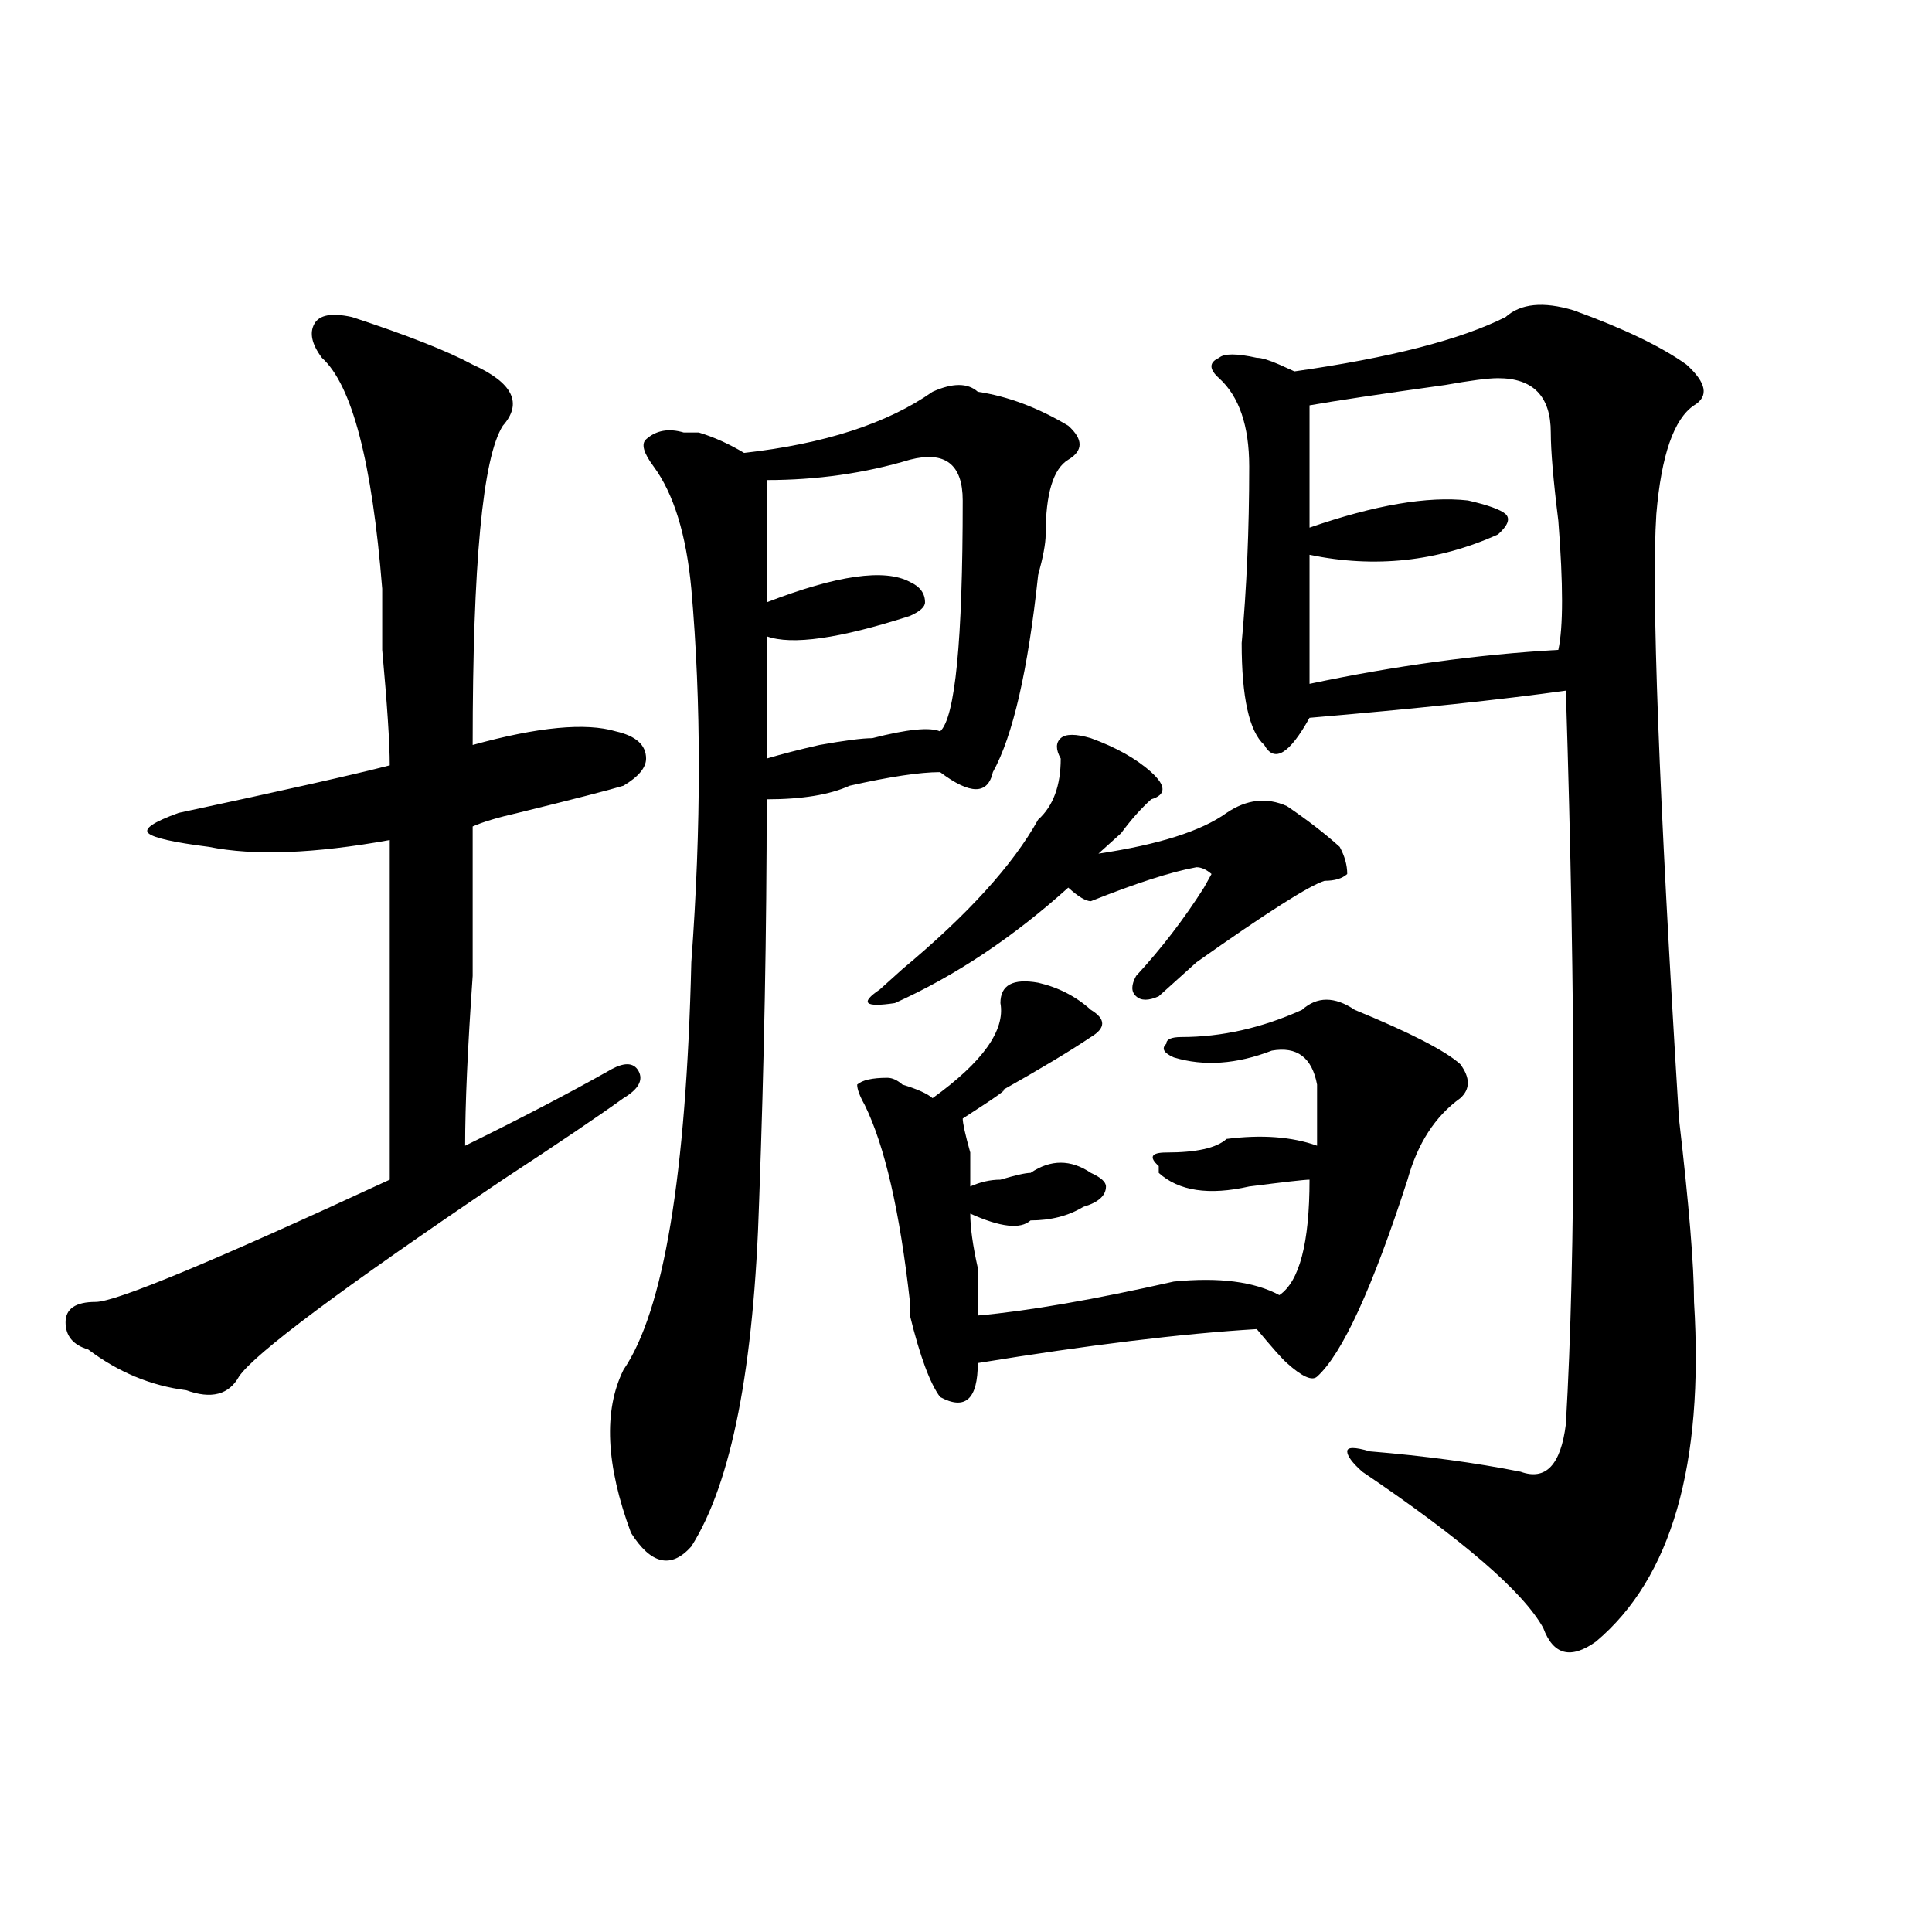
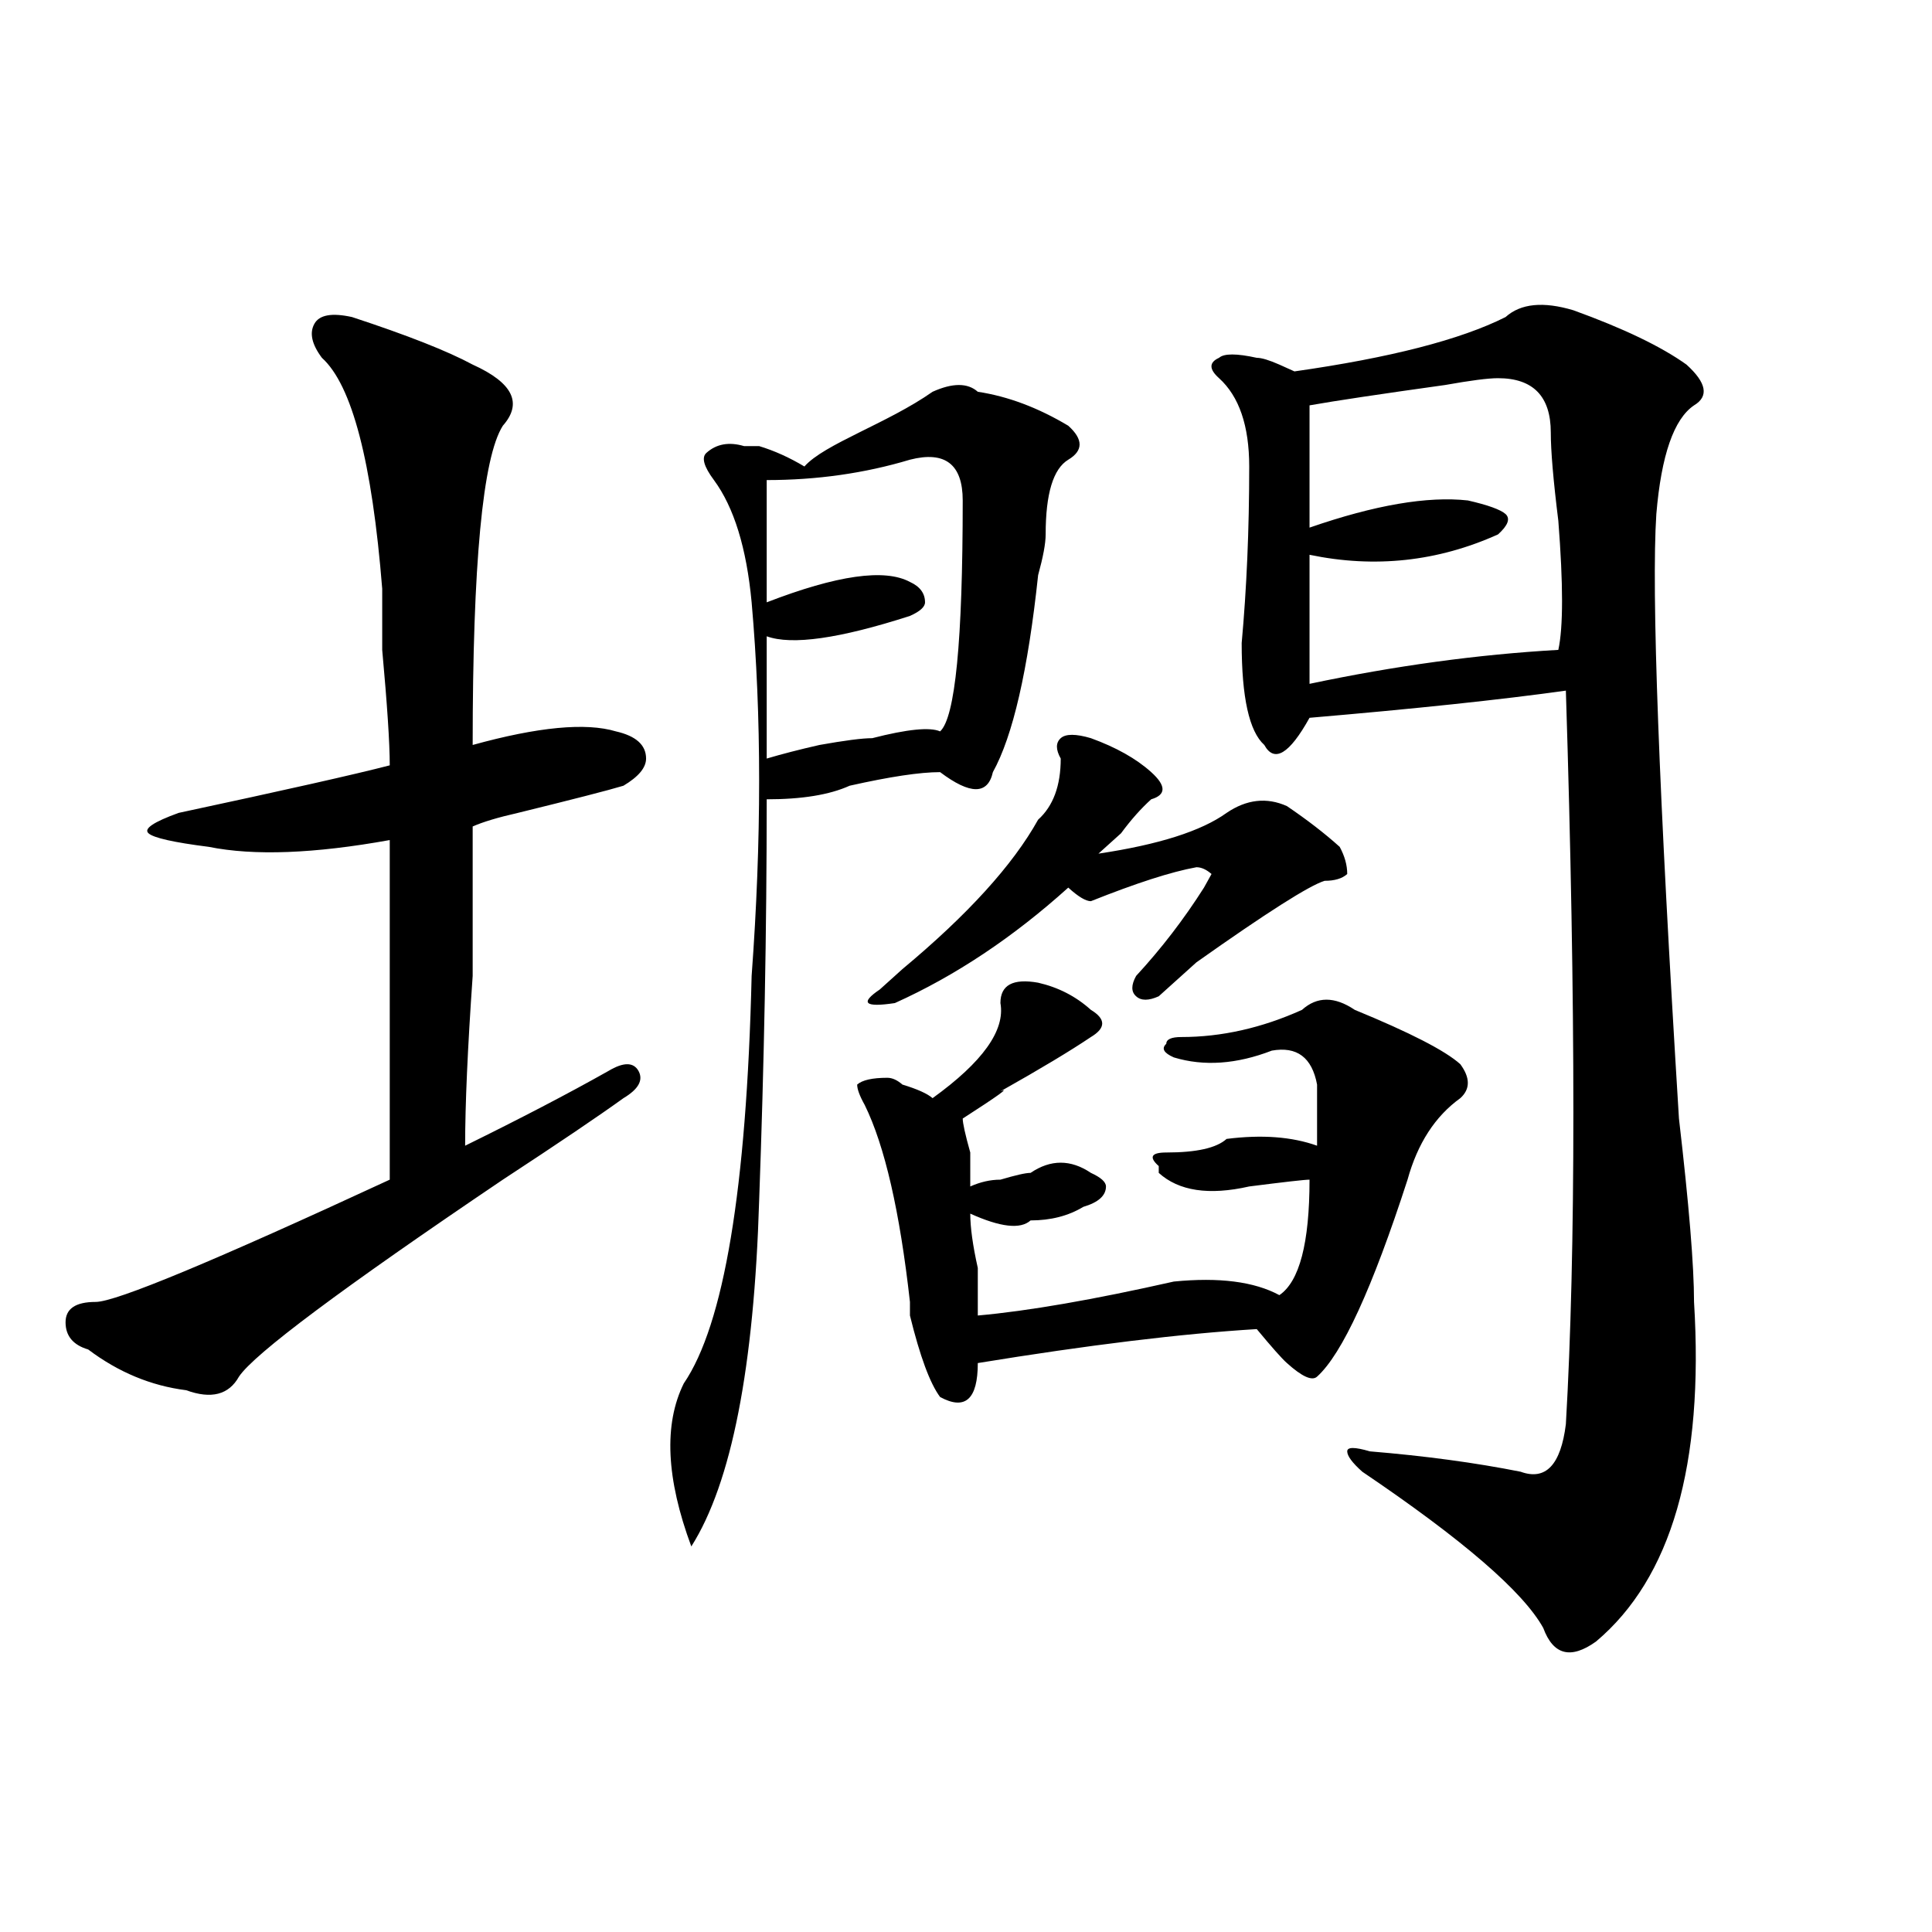
<svg xmlns="http://www.w3.org/2000/svg" version="1.1" id="图层_1" x="0px" y="0px" width="1000px" height="1000px" viewBox="0 0 1000 1000" enable-background="new 0 0 1000 1000" xml:space="preserve">
-   <path d="M182.215,164.109c28.597,9.394,49.389,17.578,62.438,24.609c20.792,9.394,25.975,19.94,15.609,31.641  c-10.427,16.425-15.609,71.521-15.609,165.234c33.779-9.338,58.535-11.7,74.145-7.031c10.365,2.362,15.609,7.031,15.609,14.063  c0,4.725-3.902,9.394-11.707,14.063c-7.805,2.362-26.036,7.031-54.633,14.063c-10.427,2.362-18.231,4.725-23.414,7.031  c0,18.787,0,44.55,0,77.344c-2.622,37.519-3.902,66.797-3.902,87.891c28.597-14.063,53.291-26.916,74.145-38.672  c7.805-4.669,12.987-4.669,15.609,0c2.561,4.725,0,9.394-7.805,14.063c-13.049,9.394-33.841,23.456-62.438,42.188  c-83.291,56.25-128.777,90.253-136.582,101.953c-5.244,9.394-14.329,11.756-27.316,7.031c-18.231-2.307-35.121-9.338-50.73-21.094  c-7.805-2.307-11.707-7.031-11.707-14.063s5.183-10.547,15.609-10.547c10.365,0,61.096-21.094,152.191-63.281  c0-72.619,0-131.231,0-175.781c-39.023,7.031-70.242,8.24-93.656,3.516c-18.231-2.307-28.658-4.669-31.219-7.031  c-2.622-2.307,2.561-5.822,15.609-10.547c54.633-11.7,91.034-19.885,109.266-24.609c0-11.7-1.342-31.641-3.902-59.766  c0-16.369,0-26.916,0-31.641c-5.244-65.588-15.609-105.469-31.219-119.531c-5.244-7.031-6.524-12.854-3.902-17.578  C165.264,162.956,171.788,161.803,182.215,164.109z M482.695,202.781c10.365-4.669,18.17-4.669,23.414,0  c15.609,2.362,31.219,8.24,46.828,17.578c7.805,7.031,7.805,12.909,0,17.578c-7.805,4.725-11.707,17.578-11.707,38.672  c0,4.725-1.342,11.756-3.902,21.094c-5.244,49.219-13.049,83.222-23.414,101.953c-2.622,11.756-11.707,11.756-27.316,0  c-10.427,0-26.036,2.362-46.828,7.031c-10.427,4.725-24.756,7.031-42.926,7.031c0,68.006-1.342,137.109-3.902,207.422  c-2.622,86.737-14.329,146.503-35.121,179.297c-10.427,11.7-20.854,9.338-31.219-7.031c-13.049-35.156-14.329-63.281-3.902-84.375  c20.792-30.432,32.499-100.744,35.121-210.938c5.183-70.313,5.183-134.747,0-193.359c-2.622-28.125-9.146-49.219-19.512-63.281  c-5.244-7.031-6.524-11.7-3.902-14.063c5.183-4.669,11.707-5.822,19.512-3.516c2.561,0,5.183,0,7.805,0  c7.805,2.362,15.609,5.878,23.414,10.547C426.721,229.753,459.281,219.206,482.695,202.781z M470.988,237.938  c-23.414,7.031-48.17,10.547-74.145,10.547c0,21.094,0,42.188,0,63.281c36.401-14.063,61.096-17.578,74.145-10.547  c5.183,2.362,7.805,5.878,7.805,10.547c0,2.362-2.622,4.725-7.805,7.031c-36.463,11.756-61.157,15.271-74.145,10.547  c0,16.425,0,37.519,0,63.281c7.805-2.307,16.89-4.669,27.316-7.031c12.987-2.307,22.072-3.516,27.316-3.516  c18.17-4.669,29.877-5.822,35.121-3.516c7.805-7.031,11.707-46.856,11.707-119.531C498.305,240.3,489.158,233.269,470.988,237.938z   M517.816,519.188c0-9.338,6.463-12.854,19.512-10.547c10.365,2.362,19.512,7.031,27.316,14.063c7.805,4.725,7.805,9.394,0,14.063  c-10.427,7.031-26.036,16.425-46.828,28.125c5.183-2.307-1.342,2.362-19.512,14.063c0,2.362,1.28,8.24,3.902,17.578  c0,9.394,0,15.271,0,17.578c5.183-2.307,10.365-3.516,15.609-3.516c7.805-2.307,12.987-3.516,15.609-3.516  c10.365-7.031,20.792-7.031,31.219,0c5.183,2.362,7.805,4.725,7.805,7.031c0,4.725-3.902,8.24-11.707,10.547  c-7.805,4.725-16.951,7.031-27.316,7.031c-5.244,4.725-15.609,3.516-31.219-3.516c0,7.031,1.28,16.425,3.902,28.125  c0,11.756,0,19.94,0,24.609c25.975-2.307,59.815-8.185,101.461-17.578c23.414-2.307,41.584,0,54.633,7.031  c10.365-7.031,15.609-26.916,15.609-59.766c-2.622,0-13.049,1.209-31.219,3.516c-20.854,4.725-36.463,2.362-46.828-7.031v-3.516  c-5.244-4.669-3.902-7.031,3.902-7.031c15.609,0,25.975-2.307,31.219-7.031c18.17-2.307,33.779-1.153,46.828,3.516  c0-9.338,0-19.885,0-31.641c-2.622-14.063-10.427-19.885-23.414-17.578c-18.231,7.031-35.121,8.24-50.73,3.516  c-5.244-2.307-6.524-4.669-3.902-7.031c0-2.307,2.561-3.516,7.805-3.516c20.792,0,41.584-4.669,62.438-14.063  c7.805-7.031,16.89-7.031,27.316,0c28.597,11.756,46.828,21.094,54.633,28.125c5.183,7.031,5.183,12.909,0,17.578  c-13.049,9.394-22.134,23.456-27.316,42.188c-18.231,56.25-33.841,90.253-46.828,101.953c-2.622,2.362-7.805,0-15.609-7.031  c-2.622-2.307-7.805-8.185-15.609-17.578c-39.023,2.362-87.193,8.24-144.387,17.578c0,18.787-6.524,24.609-19.512,17.578  c-5.244-7.031-10.427-21.094-15.609-42.188c0-2.307,0-4.669,0-7.031c-5.244-46.856-13.049-80.859-23.414-101.953  c-2.622-4.669-3.902-8.185-3.902-10.547c2.561-2.307,7.805-3.516,15.609-3.516c2.561,0,5.183,1.209,7.805,3.516  c7.805,2.362,12.987,4.725,15.609,7.031C508.67,549.675,520.377,533.25,517.816,519.188z M549.035,392.625  c-2.622-4.669-2.622-8.185,0-10.547c2.561-2.307,7.805-2.307,15.609,0c12.987,4.725,23.414,10.547,31.219,17.578  s7.805,11.756,0,14.063c-5.244,4.725-10.427,10.547-15.609,17.578c-5.244,4.725-9.146,8.24-11.707,10.547  c31.219-4.669,53.291-11.7,66.34-21.094c10.365-7.031,20.792-8.185,31.219-3.516c10.365,7.031,19.512,14.063,27.316,21.094  c2.561,4.725,3.902,9.394,3.902,14.063c-2.622,2.362-6.524,3.516-11.707,3.516c-7.805,2.362-29.938,16.425-66.34,42.188  c-7.805,7.031-14.329,12.909-19.512,17.578c-5.244,2.362-9.146,2.362-11.707,0c-2.622-2.307-2.622-5.822,0-10.547  c12.987-14.063,24.694-29.278,35.121-45.703l3.902-7.031c-2.622-2.307-5.244-3.516-7.805-3.516  c-13.049,2.362-31.219,8.24-54.633,17.578c-2.622,0-6.524-2.307-11.707-7.031c-28.658,25.818-58.535,45.703-89.754,59.766  c-15.609,2.362-18.231,0-7.805-7.031c2.561-2.307,6.463-5.822,11.707-10.547c33.779-28.125,57.193-53.888,70.242-77.344  C545.133,417.234,549.035,406.688,549.035,392.625z M779.273,164.109c7.805-7.031,19.512-8.185,35.121-3.516  c25.975,9.394,45.486,18.787,58.535,28.125c10.365,9.394,11.707,16.425,3.902,21.094c-10.427,7.031-16.951,25.818-19.512,56.25  c-2.622,39.881,1.28,144.141,11.707,312.891c5.183,44.55,7.805,76.19,7.805,94.922c5.183,84.375-11.707,142.932-50.73,175.781  c-13.049,9.338-22.134,7.031-27.316-7.031c-10.427-18.787-41.646-45.703-93.656-80.859c-5.244-4.669-7.805-8.185-7.805-10.547  c0-2.307,3.902-2.307,11.707,0c28.597,2.362,54.633,5.878,78.047,10.547c12.987,4.725,20.792-3.516,23.414-24.609  c5.183-89.044,5.183-215.606,0-379.688c-33.841,4.725-78.047,9.394-132.68,14.063c-10.427,18.787-18.231,23.456-23.414,14.063  c-7.805-7.031-11.707-24.609-11.707-52.734c2.561-28.125,3.902-58.557,3.902-91.406c0-21.094-5.244-36.31-15.609-45.703  c-5.244-4.669-5.244-8.185,0-10.547c2.561-2.307,9.085-2.307,19.512,0c2.561,0,6.463,1.209,11.707,3.516l7.805,3.516  C719.396,185.203,755.859,175.865,779.273,164.109z M775.371,195.75c-5.244,0-14.329,1.209-27.316,3.516  c-33.841,4.725-57.255,8.24-70.242,10.547c0,23.456,0,44.55,0,63.281c33.779-11.7,61.096-16.369,81.949-14.063  c10.365,2.362,16.89,4.725,19.512,7.031c2.561,2.362,1.28,5.878-3.902,10.547c-31.219,14.063-63.779,17.578-97.559,10.547  c0,25.818,0,48.065,0,66.797c44.206-9.338,87.132-15.216,128.777-17.578c2.561-11.7,2.561-33.947,0-66.797  c-2.622-21.094-3.902-36.31-3.902-45.703C802.688,205.144,793.541,195.75,775.371,195.75z" />
+   <path d="M182.215,164.109c28.597,9.394,49.389,17.578,62.438,24.609c20.792,9.394,25.975,19.94,15.609,31.641  c-10.427,16.425-15.609,71.521-15.609,165.234c33.779-9.338,58.535-11.7,74.145-7.031c10.365,2.362,15.609,7.031,15.609,14.063  c0,4.725-3.902,9.394-11.707,14.063c-7.805,2.362-26.036,7.031-54.633,14.063c-10.427,2.362-18.231,4.725-23.414,7.031  c0,18.787,0,44.55,0,77.344c-2.622,37.519-3.902,66.797-3.902,87.891c28.597-14.063,53.291-26.916,74.145-38.672  c7.805-4.669,12.987-4.669,15.609,0c2.561,4.725,0,9.394-7.805,14.063c-13.049,9.394-33.841,23.456-62.438,42.188  c-83.291,56.25-128.777,90.253-136.582,101.953c-5.244,9.394-14.329,11.756-27.316,7.031c-18.231-2.307-35.121-9.338-50.73-21.094  c-7.805-2.307-11.707-7.031-11.707-14.063s5.183-10.547,15.609-10.547c10.365,0,61.096-21.094,152.191-63.281  c0-72.619,0-131.231,0-175.781c-39.023,7.031-70.242,8.24-93.656,3.516c-18.231-2.307-28.658-4.669-31.219-7.031  c-2.622-2.307,2.561-5.822,15.609-10.547c54.633-11.7,91.034-19.885,109.266-24.609c0-11.7-1.342-31.641-3.902-59.766  c0-16.369,0-26.916,0-31.641c-5.244-65.588-15.609-105.469-31.219-119.531c-5.244-7.031-6.524-12.854-3.902-17.578  C165.264,162.956,171.788,161.803,182.215,164.109z M482.695,202.781c10.365-4.669,18.17-4.669,23.414,0  c15.609,2.362,31.219,8.24,46.828,17.578c7.805,7.031,7.805,12.909,0,17.578c-7.805,4.725-11.707,17.578-11.707,38.672  c0,4.725-1.342,11.756-3.902,21.094c-5.244,49.219-13.049,83.222-23.414,101.953c-2.622,11.756-11.707,11.756-27.316,0  c-10.427,0-26.036,2.362-46.828,7.031c-10.427,4.725-24.756,7.031-42.926,7.031c0,68.006-1.342,137.109-3.902,207.422  c-2.622,86.737-14.329,146.503-35.121,179.297c-13.049-35.156-14.329-63.281-3.902-84.375  c20.792-30.432,32.499-100.744,35.121-210.938c5.183-70.313,5.183-134.747,0-193.359c-2.622-28.125-9.146-49.219-19.512-63.281  c-5.244-7.031-6.524-11.7-3.902-14.063c5.183-4.669,11.707-5.822,19.512-3.516c2.561,0,5.183,0,7.805,0  c7.805,2.362,15.609,5.878,23.414,10.547C426.721,229.753,459.281,219.206,482.695,202.781z M470.988,237.938  c-23.414,7.031-48.17,10.547-74.145,10.547c0,21.094,0,42.188,0,63.281c36.401-14.063,61.096-17.578,74.145-10.547  c5.183,2.362,7.805,5.878,7.805,10.547c0,2.362-2.622,4.725-7.805,7.031c-36.463,11.756-61.157,15.271-74.145,10.547  c0,16.425,0,37.519,0,63.281c7.805-2.307,16.89-4.669,27.316-7.031c12.987-2.307,22.072-3.516,27.316-3.516  c18.17-4.669,29.877-5.822,35.121-3.516c7.805-7.031,11.707-46.856,11.707-119.531C498.305,240.3,489.158,233.269,470.988,237.938z   M517.816,519.188c0-9.338,6.463-12.854,19.512-10.547c10.365,2.362,19.512,7.031,27.316,14.063c7.805,4.725,7.805,9.394,0,14.063  c-10.427,7.031-26.036,16.425-46.828,28.125c5.183-2.307-1.342,2.362-19.512,14.063c0,2.362,1.28,8.24,3.902,17.578  c0,9.394,0,15.271,0,17.578c5.183-2.307,10.365-3.516,15.609-3.516c7.805-2.307,12.987-3.516,15.609-3.516  c10.365-7.031,20.792-7.031,31.219,0c5.183,2.362,7.805,4.725,7.805,7.031c0,4.725-3.902,8.24-11.707,10.547  c-7.805,4.725-16.951,7.031-27.316,7.031c-5.244,4.725-15.609,3.516-31.219-3.516c0,7.031,1.28,16.425,3.902,28.125  c0,11.756,0,19.94,0,24.609c25.975-2.307,59.815-8.185,101.461-17.578c23.414-2.307,41.584,0,54.633,7.031  c10.365-7.031,15.609-26.916,15.609-59.766c-2.622,0-13.049,1.209-31.219,3.516c-20.854,4.725-36.463,2.362-46.828-7.031v-3.516  c-5.244-4.669-3.902-7.031,3.902-7.031c15.609,0,25.975-2.307,31.219-7.031c18.17-2.307,33.779-1.153,46.828,3.516  c0-9.338,0-19.885,0-31.641c-2.622-14.063-10.427-19.885-23.414-17.578c-18.231,7.031-35.121,8.24-50.73,3.516  c-5.244-2.307-6.524-4.669-3.902-7.031c0-2.307,2.561-3.516,7.805-3.516c20.792,0,41.584-4.669,62.438-14.063  c7.805-7.031,16.89-7.031,27.316,0c28.597,11.756,46.828,21.094,54.633,28.125c5.183,7.031,5.183,12.909,0,17.578  c-13.049,9.394-22.134,23.456-27.316,42.188c-18.231,56.25-33.841,90.253-46.828,101.953c-2.622,2.362-7.805,0-15.609-7.031  c-2.622-2.307-7.805-8.185-15.609-17.578c-39.023,2.362-87.193,8.24-144.387,17.578c0,18.787-6.524,24.609-19.512,17.578  c-5.244-7.031-10.427-21.094-15.609-42.188c0-2.307,0-4.669,0-7.031c-5.244-46.856-13.049-80.859-23.414-101.953  c-2.622-4.669-3.902-8.185-3.902-10.547c2.561-2.307,7.805-3.516,15.609-3.516c2.561,0,5.183,1.209,7.805,3.516  c7.805,2.362,12.987,4.725,15.609,7.031C508.67,549.675,520.377,533.25,517.816,519.188z M549.035,392.625  c-2.622-4.669-2.622-8.185,0-10.547c2.561-2.307,7.805-2.307,15.609,0c12.987,4.725,23.414,10.547,31.219,17.578  s7.805,11.756,0,14.063c-5.244,4.725-10.427,10.547-15.609,17.578c-5.244,4.725-9.146,8.24-11.707,10.547  c31.219-4.669,53.291-11.7,66.34-21.094c10.365-7.031,20.792-8.185,31.219-3.516c10.365,7.031,19.512,14.063,27.316,21.094  c2.561,4.725,3.902,9.394,3.902,14.063c-2.622,2.362-6.524,3.516-11.707,3.516c-7.805,2.362-29.938,16.425-66.34,42.188  c-7.805,7.031-14.329,12.909-19.512,17.578c-5.244,2.362-9.146,2.362-11.707,0c-2.622-2.307-2.622-5.822,0-10.547  c12.987-14.063,24.694-29.278,35.121-45.703l3.902-7.031c-2.622-2.307-5.244-3.516-7.805-3.516  c-13.049,2.362-31.219,8.24-54.633,17.578c-2.622,0-6.524-2.307-11.707-7.031c-28.658,25.818-58.535,45.703-89.754,59.766  c-15.609,2.362-18.231,0-7.805-7.031c2.561-2.307,6.463-5.822,11.707-10.547c33.779-28.125,57.193-53.888,70.242-77.344  C545.133,417.234,549.035,406.688,549.035,392.625z M779.273,164.109c7.805-7.031,19.512-8.185,35.121-3.516  c25.975,9.394,45.486,18.787,58.535,28.125c10.365,9.394,11.707,16.425,3.902,21.094c-10.427,7.031-16.951,25.818-19.512,56.25  c-2.622,39.881,1.28,144.141,11.707,312.891c5.183,44.55,7.805,76.19,7.805,94.922c5.183,84.375-11.707,142.932-50.73,175.781  c-13.049,9.338-22.134,7.031-27.316-7.031c-10.427-18.787-41.646-45.703-93.656-80.859c-5.244-4.669-7.805-8.185-7.805-10.547  c0-2.307,3.902-2.307,11.707,0c28.597,2.362,54.633,5.878,78.047,10.547c12.987,4.725,20.792-3.516,23.414-24.609  c5.183-89.044,5.183-215.606,0-379.688c-33.841,4.725-78.047,9.394-132.68,14.063c-10.427,18.787-18.231,23.456-23.414,14.063  c-7.805-7.031-11.707-24.609-11.707-52.734c2.561-28.125,3.902-58.557,3.902-91.406c0-21.094-5.244-36.31-15.609-45.703  c-5.244-4.669-5.244-8.185,0-10.547c2.561-2.307,9.085-2.307,19.512,0c2.561,0,6.463,1.209,11.707,3.516l7.805,3.516  C719.396,185.203,755.859,175.865,779.273,164.109z M775.371,195.75c-5.244,0-14.329,1.209-27.316,3.516  c-33.841,4.725-57.255,8.24-70.242,10.547c0,23.456,0,44.55,0,63.281c33.779-11.7,61.096-16.369,81.949-14.063  c10.365,2.362,16.89,4.725,19.512,7.031c2.561,2.362,1.28,5.878-3.902,10.547c-31.219,14.063-63.779,17.578-97.559,10.547  c0,25.818,0,48.065,0,66.797c44.206-9.338,87.132-15.216,128.777-17.578c2.561-11.7,2.561-33.947,0-66.797  c-2.622-21.094-3.902-36.31-3.902-45.703C802.688,205.144,793.541,195.75,775.371,195.75z" />
</svg>